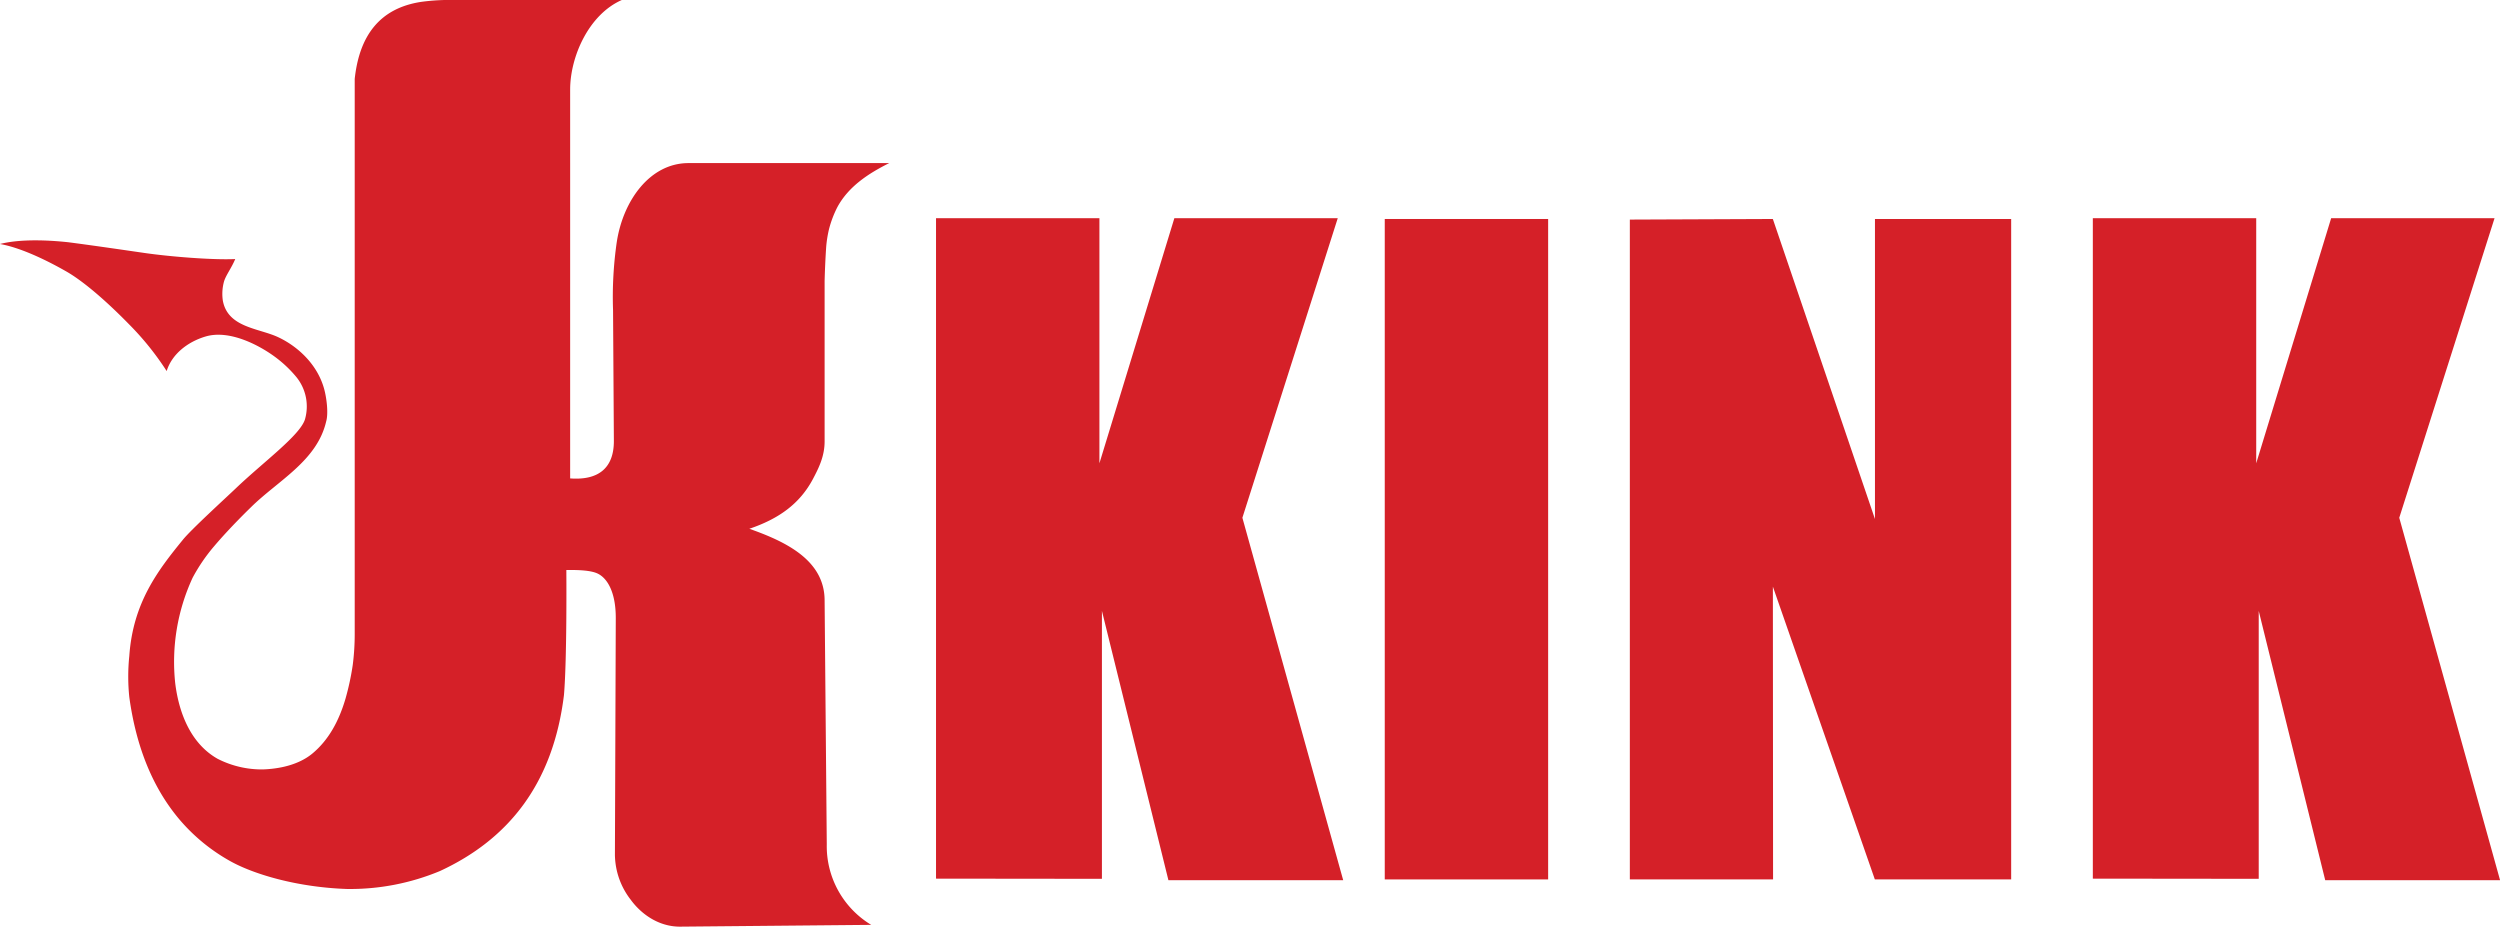
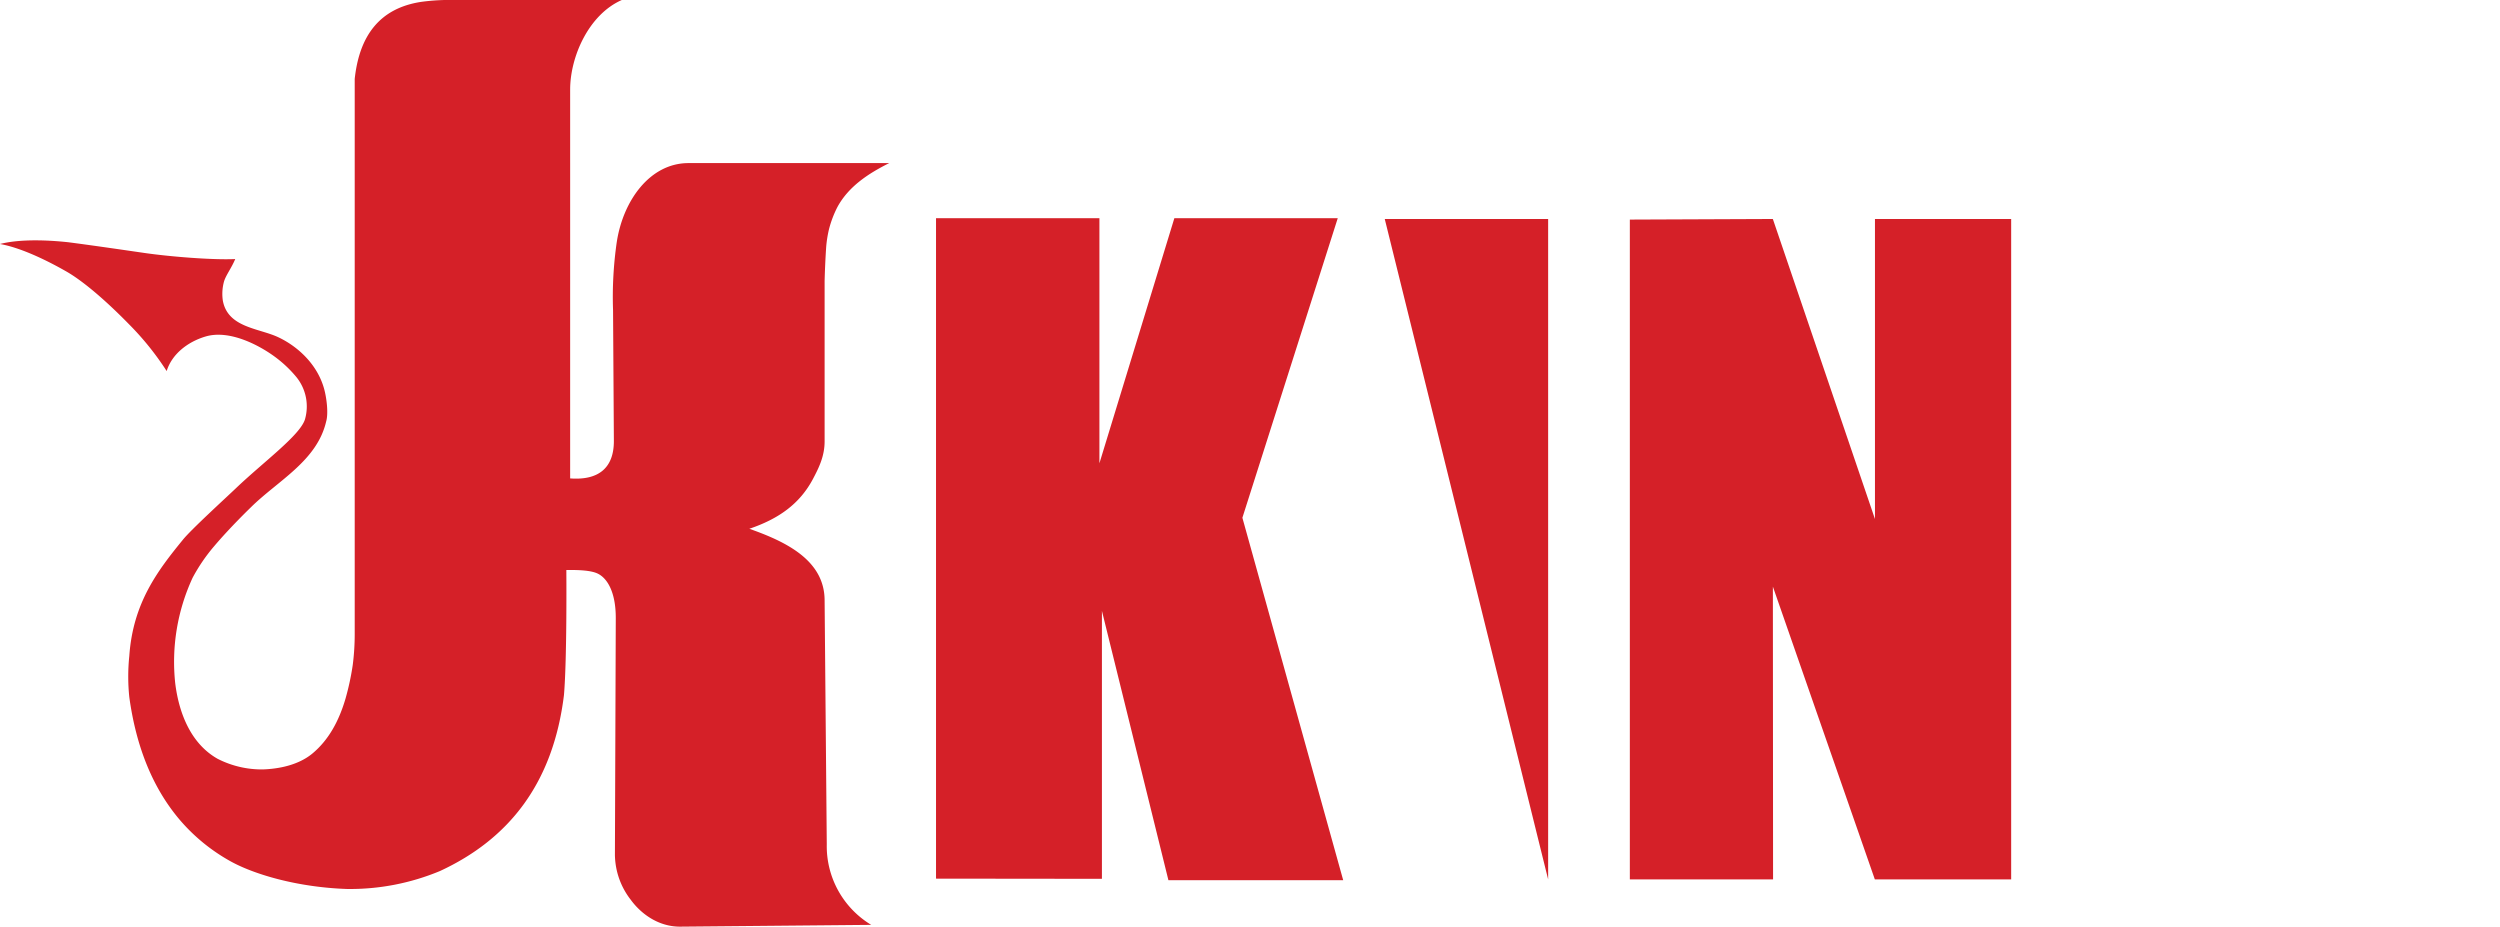
<svg xmlns="http://www.w3.org/2000/svg" id="svg3207" viewBox="0 0 669.56 248.18">
  <defs>
    <style>.cls-1{fill:#d52028;fill-rule:evenodd;}</style>
  </defs>
  <title>kink</title>
-   <path id="path3218" class="cls-1" d="M604.27,58.44v65.64l20.07-65.64H668.1l-25.52,80.23,27,97.07H622.75l-17.81-72.13v71.76l-44.43-.05V58.44Z" />
  <path id="path3220" class="cls-1" d="M474.81,58.65l-38.3.16V235.53h38.36l-.05-78.42,27.31,78.42h36.51V58.65H502.16l0,80.36Z" />
-   <path id="path3222" class="cls-1" d="M370.87,58.65h43.76V235.53H370.87Z" />
+   <path id="path3222" class="cls-1" d="M370.87,58.65h43.76V235.53Z" />
  <path id="path3224" class="cls-1" d="M294.45,58.44v65.64l20.07-65.64h43.76l-25.54,80.23,27,97.07H312.93l-17.81-72.13v71.76l-44.43-.05V58.44Z" />
  <path id="path3228" class="cls-1" d="M67.2,135.86c7.24-7.16,17.71-12.39,20.16-23,.64-2.21.1-6.42-.58-8.82C84.9,97.39,79.55,92.64,74.4,90.26S61,87.73,59.68,80.51A12.45,12.45,0,0,1,60,75.38c.52-1.71,2-3.59,3-6-5.89.28-17.25-.61-24.31-1.63-5.61-.81-14.12-2.06-20.47-2.88-3-.31-11.77-1.16-18.24.48,4.91.85,11.34,3.7,17.51,7.2C21.89,75,28,80.14,34.54,86.83a76.53,76.53,0,0,1,10.1,12.55C46,94.94,50.12,91.61,55,90.14c6.4-1.94,14.49,2.29,19,5.7a32.23,32.23,0,0,1,5.42,5.2,12.49,12.49,0,0,1,2.25,11.3c-1.35,4.27-11.11,11.39-18.47,18.41-2.8,2.67-12,11.07-14.17,13.75-6.83,8.36-13.42,17-14.4,31.2a53.57,53.57,0,0,0,0,11c1.87,13.6,6.41,24.51,13.51,32.87A49.44,49.44,0,0,0,61.43,230.5c6.26,3.57,18,7.13,31.5,7.59a62.6,62.6,0,0,0,24.91-4.81c18.42-8.53,30.29-23.44,33.2-47.11.84-9.75.64-33.51.64-33.51,1.84,0,6-.09,8.24.89,2.53,1.11,5,4.7,5,11.95l-.23,63.44a20,20,0,0,0,4.21,12c2.76,3.8,7.42,7.24,13.21,7.24l51.22-.48a24.61,24.61,0,0,1-11.9-21.53l-.58-65.35c0-10.82-10.46-15.78-20.16-19.2,7.74-2.62,13.49-6.6,17.08-13.42,1.44-2.74,3.12-6,3.08-10.1l0-42.85q.12-4.57.42-9.09a31.53,31.53,0,0,1,.75-4.75,28.5,28.5,0,0,1,2.28-6c3-5.5,8.27-8.93,13.85-11.73l-53.76,0c-10.29,0-17.5,10-19.2,21.12a102.21,102.21,0,0,0-1,18.27l.22,35.06c0,7.1-4,10.57-11.71,10V24c0-8.85,5-20.12,13.84-24L121.92,0A57.62,57.62,0,0,0,112.8.5C101.7,2.2,96.24,9.54,95,21.14V169.9a64.75,64.75,0,0,1-.53,8.22,70.23,70.23,0,0,1-1.92,8.94c-1.78,6.1-4.57,11.17-8.89,14.76-4.5,3.72-10.82,4.16-13.22,4.25a26,26,0,0,1-12.15-2.84C51.46,199.38,48,191.63,46.93,183a53.65,53.65,0,0,1,4.66-28.27,47.29,47.29,0,0,1,5.72-8.39C61.71,141.14,67.2,135.86,67.2,135.86Z" />
</svg>